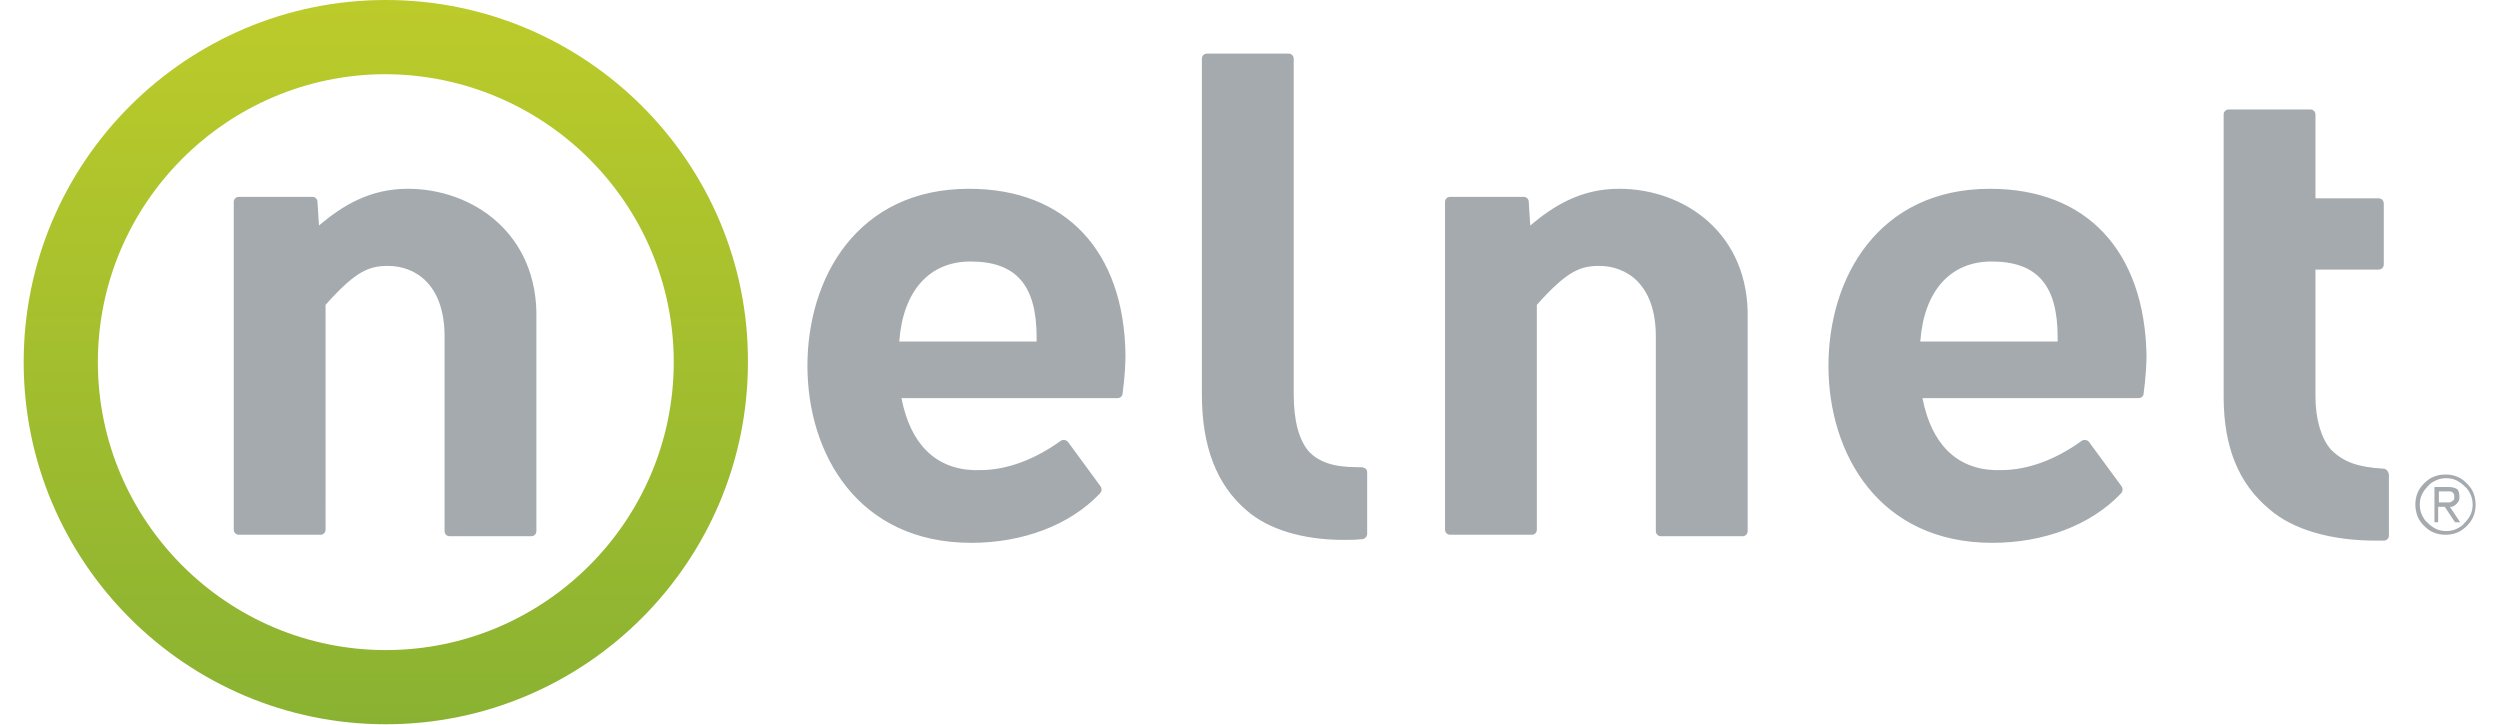
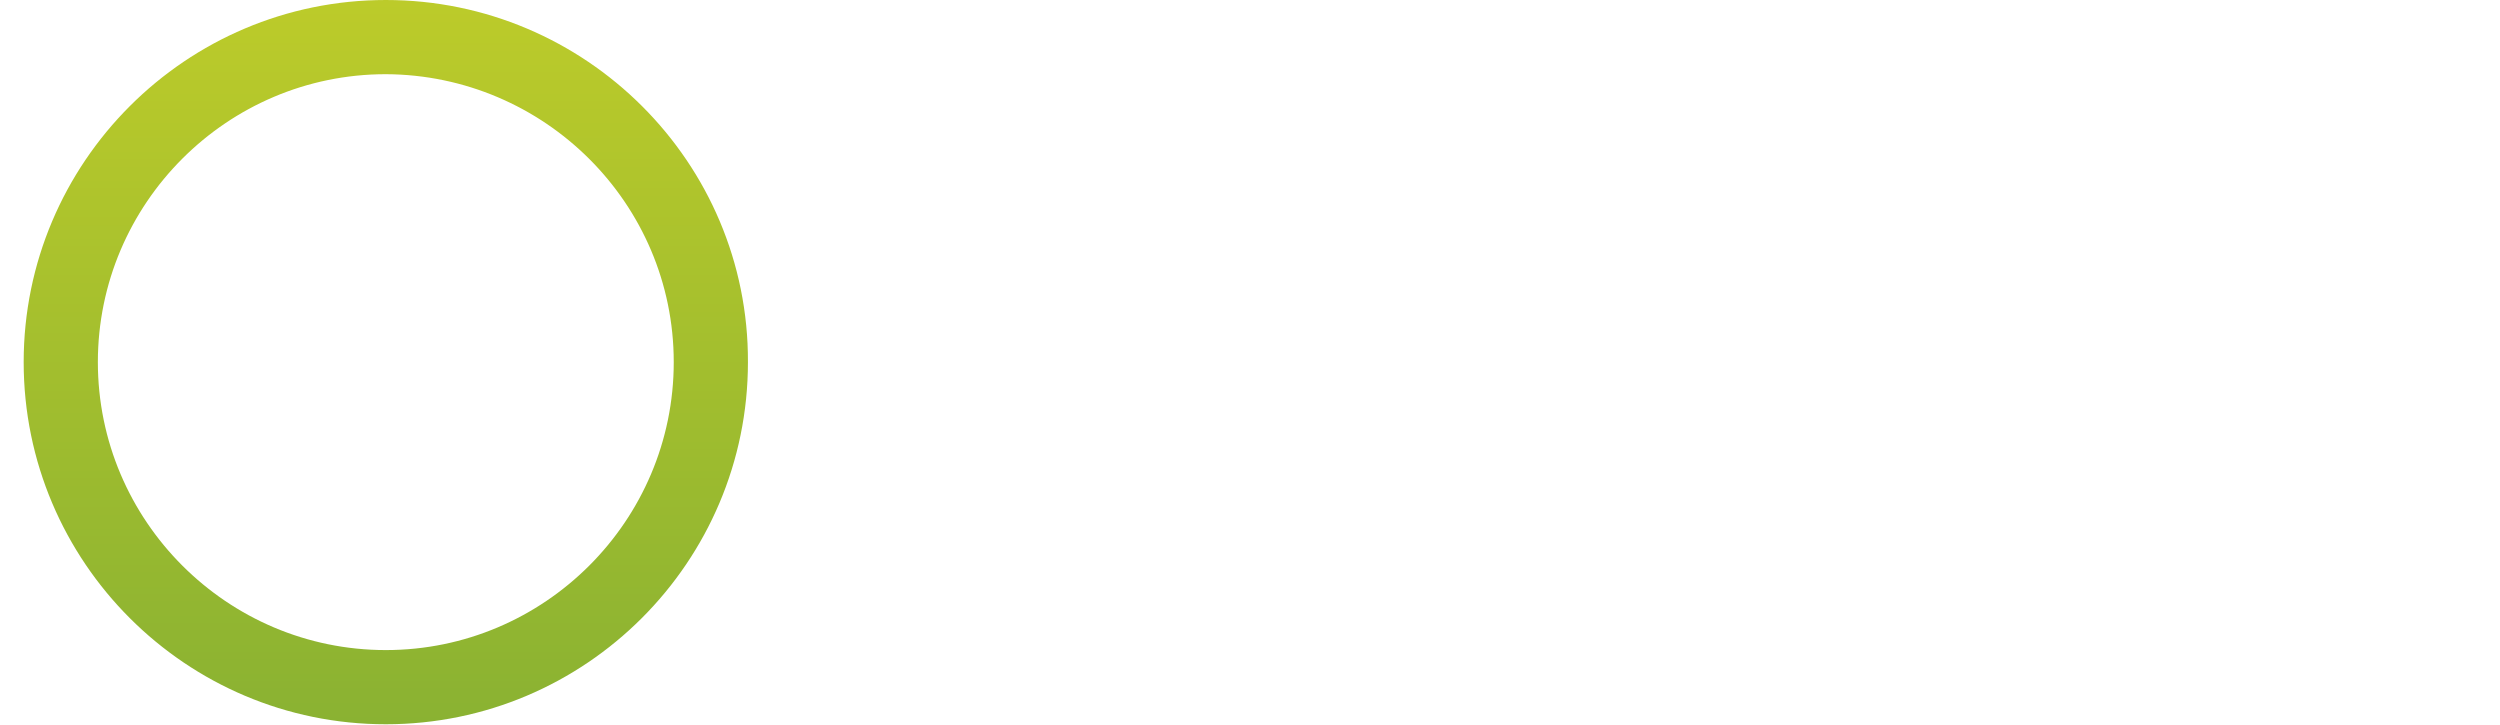
<svg xmlns="http://www.w3.org/2000/svg" viewBox="0 0 333.9 98.7" width="200px" height="58px">
  <style>.st0{fill:#FFFFFF;} .st1{fill:#EFEFEF;} .st2{fill:none;} .st3{opacity:0.6;fill:#0C436A;} .st4{fill:#8DCE19;} .st5{fill:#1F496B;} .st6{fill:#0C436A;} .st7{fill:#F4772B;} .st8{fill:#0C4862;} .st9{fill:#BCCB2A;} .st10{clip-path:url(#SVGID_5_);fill:#0C4862;} .st11{clip-path:url(#SVGID_7_);fill:#BCCB2A;} .st12{clip-path:url(#SVGID_9_);fill:#0C4862;} .st13{clip-path:url(#SVGID_11_);fill:#BCCB2A;} .st14{clip-path:url(#SVGID_13_);fill:#0C4862;} .st15{clip-path:url(#SVGID_15_);fill:#BCCB2A;} .st16{fill:none;stroke:#D8D8D8;stroke-width:2;stroke-miterlimit:10;} .st17{fill:#01A4DD;} .st18{fill:url(#SVGID_16_);} .st19{fill:url(#SVGID_17_);} .st20{fill:#F7F7F7;stroke:#DDDDDD;} .st21{fill:#F9F9F9;} .st22{fill:#DDDDDD;} .st23{fill:#F8F8F8;} .st24{fill:url(#SVGID_18_);} .st25{fill:#359CD7;} .st26{fill:#BCCB32;} .st27{fill:#3C740A;} .st28{fill:#30648C;} .st29{fill:#C80600;} .st30{fill:#204600;} .st31{fill:#B2B4B6;} .st32{fill:#FFFFFF;stroke:#000000;stroke-miterlimit:10;} .st33{fill:#B74E29;} .st34{fill:#383B3C;} .st35{fill:#666666;} .st36{fill:#345327;} .st37{fill:#083344;} .st38{fill:#027E9B;} .st39{fill:none;stroke:#383B3C;stroke-width:0.5;stroke-miterlimit:10;} .st40{fill:#FCB619;} .st41{fill:#F4782A;} .st42{fill:#EEEEEE;stroke:#F0F0F0;stroke-miterlimit:10;} .st43{fill:#FFD700;} .st44{fill:#00A3DD;} .st45{fill:#F3782A;} .st46{clip-path:url(#SVGID_19_);} .st47{fill:none;stroke:#FFFFFF;stroke-width:2;stroke-miterlimit:10;} .st48{fill:none;stroke:#30648C;stroke-miterlimit:10;} .st49{fill:none;stroke:#027E9B;stroke-miterlimit:10;} .st50{fill:none;stroke:#01A4DD;stroke-miterlimit:10;} .st51{fill:#FFFFFF;stroke:#DDDDDD;stroke-miterlimit:10;} .st52{fill:none;stroke:#EFEFEF;stroke-miterlimit:10;} .st53{fill:none;stroke:#F4772B;stroke-width:2;stroke-miterlimit:10;} .st54{fill:none;stroke:#01A4DD;stroke-width:2;stroke-miterlimit:10;} .st55{opacity:0.95;fill:#FFFFFF;stroke:#FFFFFF;stroke-miterlimit:10;stroke-opacity:0.81;} .st56{opacity:0.95;fill:#FFFFFF;stroke:#FFFFFF;stroke-miterlimit:10;} .st57{opacity:0.95;fill:#FFFFFF;} .st58{fill:#7F7F7F;} .st59{fill:#0F4055;} .st60{opacity:0.9;fill:none;stroke:#FFFFFF;stroke-width:2;stroke-miterlimit:10;} .st61{fill:#A4AAAD;} .st62{fill:url(#SVGID_20_);} .st63{fill:url(#SVGID_21_);} .st64{fill:#A04327;} .st65{opacity:0.86;} .st66{fill:#024423;} .st67{fill:none;stroke:#024423;stroke-miterlimit:10;} .st68{fill:url(#SVGID_22_);} .st69{fill:none;stroke:#7CB517;stroke-miterlimit:10;} .st70{fill:#618E11;} .st71{fill:url(#SVGID_23_);} .st72{opacity:0.94;} .st73{fill:#033E5E;} .st74{fill:none;stroke:#033E5E;stroke-miterlimit:10;} .st75{fill:url(#SVGID_24_);} .st76{fill:none;stroke:#336FA1;stroke-miterlimit:10;} .st77{fill:none;stroke:#1F496B;stroke-miterlimit:10;} .st78{fill:#5B2304;} .st79{fill:none;stroke:#5B2304;stroke-miterlimit:10;} .st80{fill:url(#SVGID_25_);} .st81{fill:none;stroke:#A04327;stroke-miterlimit:10;} .st82{fill:#8DCE19;stroke:#204600;stroke-miterlimit:10;} .st83{fill:#FFFFFF;stroke:#3C740A;stroke-miterlimit:10;} .st84{fill:#FFFFFF;stroke:#30648C;stroke-miterlimit:10;} .st85{fill:none;stroke:#FFFFFF;stroke-miterlimit:10;} .st86{fill:url(#SVGID_34_);} .st87{fill:#1F496B;fill-opacity:0.88;} .st88{fill:none;stroke:#DDDDDD;} .st89{fill:none;stroke:#595959;} .st90{fill:#231F20;} .st91{fill:none;stroke:#929497;} .st92{fill:none;stroke:#30648C;stroke-width:0.797;stroke-miterlimit:10;} .st93{fill:#F7F7F7;} .st94{fill:none;stroke:#30648C;stroke-width:0.598;stroke-miterlimit:10;} .st95{fill:#204600;stroke:#204600;stroke-width:0.797;stroke-miterlimit:10;} .st96{fill:#EDEDEE;} .st97{fill:#F5F5F6;} .st98{clip-path:url(#SVGID_36_);fill:none;stroke:#000000;} .st99{fill:#D9DBDC;} .st100{fill:#929497;} .st101{clip-path:url(#SVGID_38_);fill:none;stroke:#595959;} .st102{clip-path:url(#SVGID_40_);fill:none;stroke:#595959;} .st103{clip-path:url(#SVGID_42_);fill:#231F20;} .st104{fill:#D0D2D3;} .st105{fill:#E6E7E8;} .st106{fill:#F1F1F2;} .st107{fill:none;stroke:#231F20;stroke-width:0.797;stroke-miterlimit:10;} .st108{clip-path:url(#SVGID_44_);fill:#BBBDBF;} .st109{clip-path:url(#SVGID_46_);fill:#BBBDBF;} .st110{clip-path:url(#SVGID_48_);fill:#BBBDBF;} .st111{clip-path:url(#SVGID_50_);fill:#BBBDBF;} .st112{clip-path:url(#SVGID_52_);fill:#BBBDBF;} .st113{clip-path:url(#SVGID_54_);fill:#BBBDBF;} .st114{clip-path:url(#SVGID_54_);fill:none;stroke:#595959;} .st115{clip-path:url(#SVGID_56_);} .st116{clip-path:url(#SVGID_58_);fill:none;stroke:#000000;stroke-width:0.75;stroke-miterlimit:10;} .st117{clip-path:url(#SVGID_58_);fill:#FFFFFF;} .st118{clip-path:url(#SVGID_58_);fill:none;stroke:#000000;stroke-miterlimit:10;} .st119{clip-path:url(#SVGID_58_);} .st120{fill:#BBBDBF;} .st121{clip-path:url(#SVGID_60_);} .st122{clip-path:url(#SVGID_62_);} .st123{fill:#C5C7C9;} .st124{fill:none;stroke:#231F20;stroke-width:0.598;stroke-miterlimit:10;} .st125{fill:none;stroke:#FFFFFF;stroke-width:0.797;stroke-miterlimit:10;} .st126{clip-path:url(#SVGID_64_);fill:#D0D2D3;} .st127{clip-path:url(#SVGID_64_);fill:none;stroke:#929497;} .st128{clip-path:url(#SVGID_64_);fill:#FFFFFF;} .st129{clip-path:url(#SVGID_64_);fill:#BBBDBF;} .st130{clip-path:url(#SVGID_66_);fill:#BBBDBF;} .st131{fill:#FFFFFF;stroke:#D9DBDC;stroke-width:2;stroke-miterlimit:10;} .st132{fill:url(#SVGID_67_);} .st133{fill:url(#SVGID_68_);} .st134{fill:#9B9B9B;} .st135{fill:none;stroke:#9B9B9B;stroke-miterlimit:10;} .st136{fill:none;stroke:#B2B4B6;stroke-miterlimit:10;} .st137{fill:#FFFFFF;stroke:#7EAD18;} .st138{fill:#EFEFEF;stroke:#7EAD18;} .st139{fill:#3D7538;} .st140{fill:#0C426A;} .st141{fill:#E2E3E4;} .st142{fill:#BBCA32;} .st143{fill:#B1B3B5;} .st144{fill-rule:evenodd;clip-rule:evenodd;fill:#FFFFFF;} .st145{fill-rule:evenodd;clip-rule:evenodd;fill:#3D7538;} .st146{fill-rule:evenodd;clip-rule:evenodd;fill:#B2B4B6;} .st147{fill-rule:evenodd;clip-rule:evenodd;fill:#359CD7;} .st148{fill:#DDDDDD;stroke:#DDDDDD;} .st149{fill:url(#SVGID_69_);} .st150{fill:url(#SVGID_70_);} .st151{fill:none;stroke:#FFFFFF;stroke-width:8;} .st152{fill:#DDDDDD;stroke:#FFFFFF;stroke-width:8;} .st153{fill:#B2B4B6;stroke:#FFFFFF;stroke-width:8;} .st154{fill-rule:evenodd;clip-rule:evenodd;fill:#BCCB32;} .st155{fill:#A0A4A5;} .st156{fill:#CBCFD1;} .st157{fill:#F4F4F4;} .st158{fill:#46484C;} .st159{fill:#282828;} .st160{fill:#E5E5E5;} .st161{clip-path:url(#SVGID_72_);} .st162{fill:#ADB1B2;} .st163{fill:#D1D1D1;}</style>
  <g id="Layer_1">
-     <path class="st61" d="M321.2 63.8c-3.4-.2-5.4-.9-7.1-2.6-1.3-1.5-2.1-4.1-2.1-7.2V36.7h8.6c.4 0 .7-.3.7-.7v-8.3c0-.4-.3-.7-.7-.7H312V15.6c0-.4-.3-.7-.7-.7h-11.1c-.4 0-.7.3-.7.7V54c0 6.8 2 11.8 6.2 15.3 3.2 2.8 8.4 4.3 14.5 4.3h1.1c.4 0 .7-.3.7-.7v-8.3c-.1-.5-.4-.8-.8-.8M182.1 63.6h-.6c-3.2 0-5.2-.7-6.6-2.2-1.3-1.6-2-4.1-2-7.8V8c0-.4-.3-.7-.7-.7h-11.1c-.4 0-.7.3-.7.7v45.7c0 7.1 2 12.3 6.1 15.8 3 2.6 7.7 4 13.2 4 .8 0 1.6 0 2.5-.1.4 0 .7-.4.7-.7v-8.4c0-.2-.1-.4-.2-.5-.2-.1-.4-.2-.6-.2M52.3 25.7c-5.2 0-8.9 2.3-12.1 5l-.2-3.2c0-.4-.3-.7-.7-.7h-10c-.4 0-.7.3-.7.7v44.6c0 .4.3.7.7.7h11.1c.4 0 .7-.3.7-.7V41.5c4.1-4.6 5.9-5.3 8.5-5.3 3.7 0 7.7 2.5 7.7 9.6v26.5c0 .4.3.7.7.7h11.1c.4 0 .7-.3.7-.7V43.5c.3-11.7-8.7-17.8-17.5-17.8M119.2 46.5c.5-6.9 4.1-10.9 9.7-10.9 6.2 0 9 3.2 9 10.3v.6h-18.7zm9.5-20.8c-15.2 0-22 12.1-22 24.1 0 12 6.9 24.1 22.3 24.1 7 0 13.4-2.4 17.5-6.7.3-.3.3-.7.1-1l-4.4-6c-.2-.3-.7-.4-1-.2-3.6 2.6-7.4 4-11 4h-.9c-5.2-.2-8.6-3.6-9.8-9.8h29.4c.4 0 .7-.3.7-.6.3-2.2.4-4.1.4-5.3-.2-14.1-8.1-22.6-21.3-22.6M217.2 25.7c-5.2 0-8.9 2.3-12.1 5l-.2-3.2c0-.4-.3-.7-.7-.7h-10c-.4 0-.7.3-.7.7v44.6c0 .4.3.7.7.7h11.1c.4 0 .7-.3.7-.7V41.5c4.1-4.6 5.9-5.3 8.5-5.3 3.7 0 7.7 2.5 7.7 9.6v26.5c0 .4.3.7.7.7H234c.4 0 .7-.3.7-.7V43.5c.3-11.7-8.6-17.8-17.5-17.8M258.2 46.5c.5-6.9 4.1-10.9 9.7-10.9 6.2 0 9 3.2 9 10.3v.6h-18.7zm9.5-20.8c-15.2 0-22 12.1-22 24.1 0 12 6.9 24.1 22.3 24.1 7 0 13.4-2.4 17.5-6.7.3-.3.3-.7.1-1l-4.4-6c-.2-.3-.7-.4-1-.2-3.6 2.6-7.4 4-11 4h-.9c-5.2-.2-8.6-3.6-9.8-9.8h29.4c.4 0 .7-.3.7-.6.3-2.2.4-4.1.4-5.3-.3-14.1-8.1-22.6-21.3-22.6M328.8 68.4h1.3c.2 0 .3 0 .4-.1.1-.1.2-.1.3-.2.1-.1.1-.3.1-.5s0-.3-.1-.4c-.1-.1-.1-.2-.2-.2-.1-.1-.2-.1-.3-.1h-1.5v1.5zm0 2.7h-.6v-4.8h1.9c.5 0 .9.1 1.2.3.2.2.3.6.3 1 0 .2 0 .4-.1.6-.1.2-.2.3-.3.4-.1.1-.2.2-.4.3-.1.1-.3.1-.5.1l1.4 2.1h-.7l-1.4-2.1h-.9v2.1zm-2.6-2.4c0 .5.1 1 .3 1.4.2.4.4.8.8 1.1.3.3.7.6 1.1.8.4.2.9.3 1.4.3.5 0 1-.1 1.4-.3.4-.2.8-.4 1.1-.8.3-.3.6-.7.8-1.1.2-.4.3-.9.3-1.4 0-.5-.1-1-.3-1.4-.2-.4-.4-.8-.8-1.1-.3-.3-.7-.6-1.1-.8-.4-.2-.9-.3-1.4-.3-.5 0-1 .1-1.4.3-.4.2-.8.4-1.1.8-.3.3-.6.7-.8 1.1-.2.4-.3.9-.3 1.4m-.6 0c0-.6.1-1.1.3-1.6.2-.5.5-.9.9-1.3s.8-.7 1.3-.9c.5-.2 1-.3 1.6-.3.6 0 1.1.1 1.6.3.5.2.9.5 1.3.9s.7.8.9 1.3c.2.5.3 1 .3 1.6 0 .6-.1 1.1-.3 1.6-.2.5-.5.9-.9 1.3s-.8.7-1.3.9c-.5.2-1 .3-1.6.3-.6 0-1.1-.1-1.6-.3-.5-.2-.9-.5-1.3-.9s-.7-.8-.9-1.3c-.2-.5-.3-1.1-.3-1.6" />
    <linearGradient id="SVGID_5_" gradientUnits="userSpaceOnUse" x1="49.326" y1="98.655" x2="49.326">
      <stop offset="0" stop-color="#8AB232" />
      <stop offset="1" stop-color="#BCCB2A" />
    </linearGradient>
    <path d="M49.3 0C22.1 0 0 22.1 0 49.3c0 27.2 22.1 49.3 49.3 49.3 27.2 0 49.3-22.1 49.3-49.3C98.7 22.1 76.5 0 49.3 0m39.2 49.3c0 21.6-17.6 39.2-39.2 39.2S10.1 70.9 10.1 49.3s17.6-39.2 39.2-39.2c21.6.1 39.2 17.6 39.2 39.2" fill="url(#SVGID_5_)" />
  </g>
</svg>